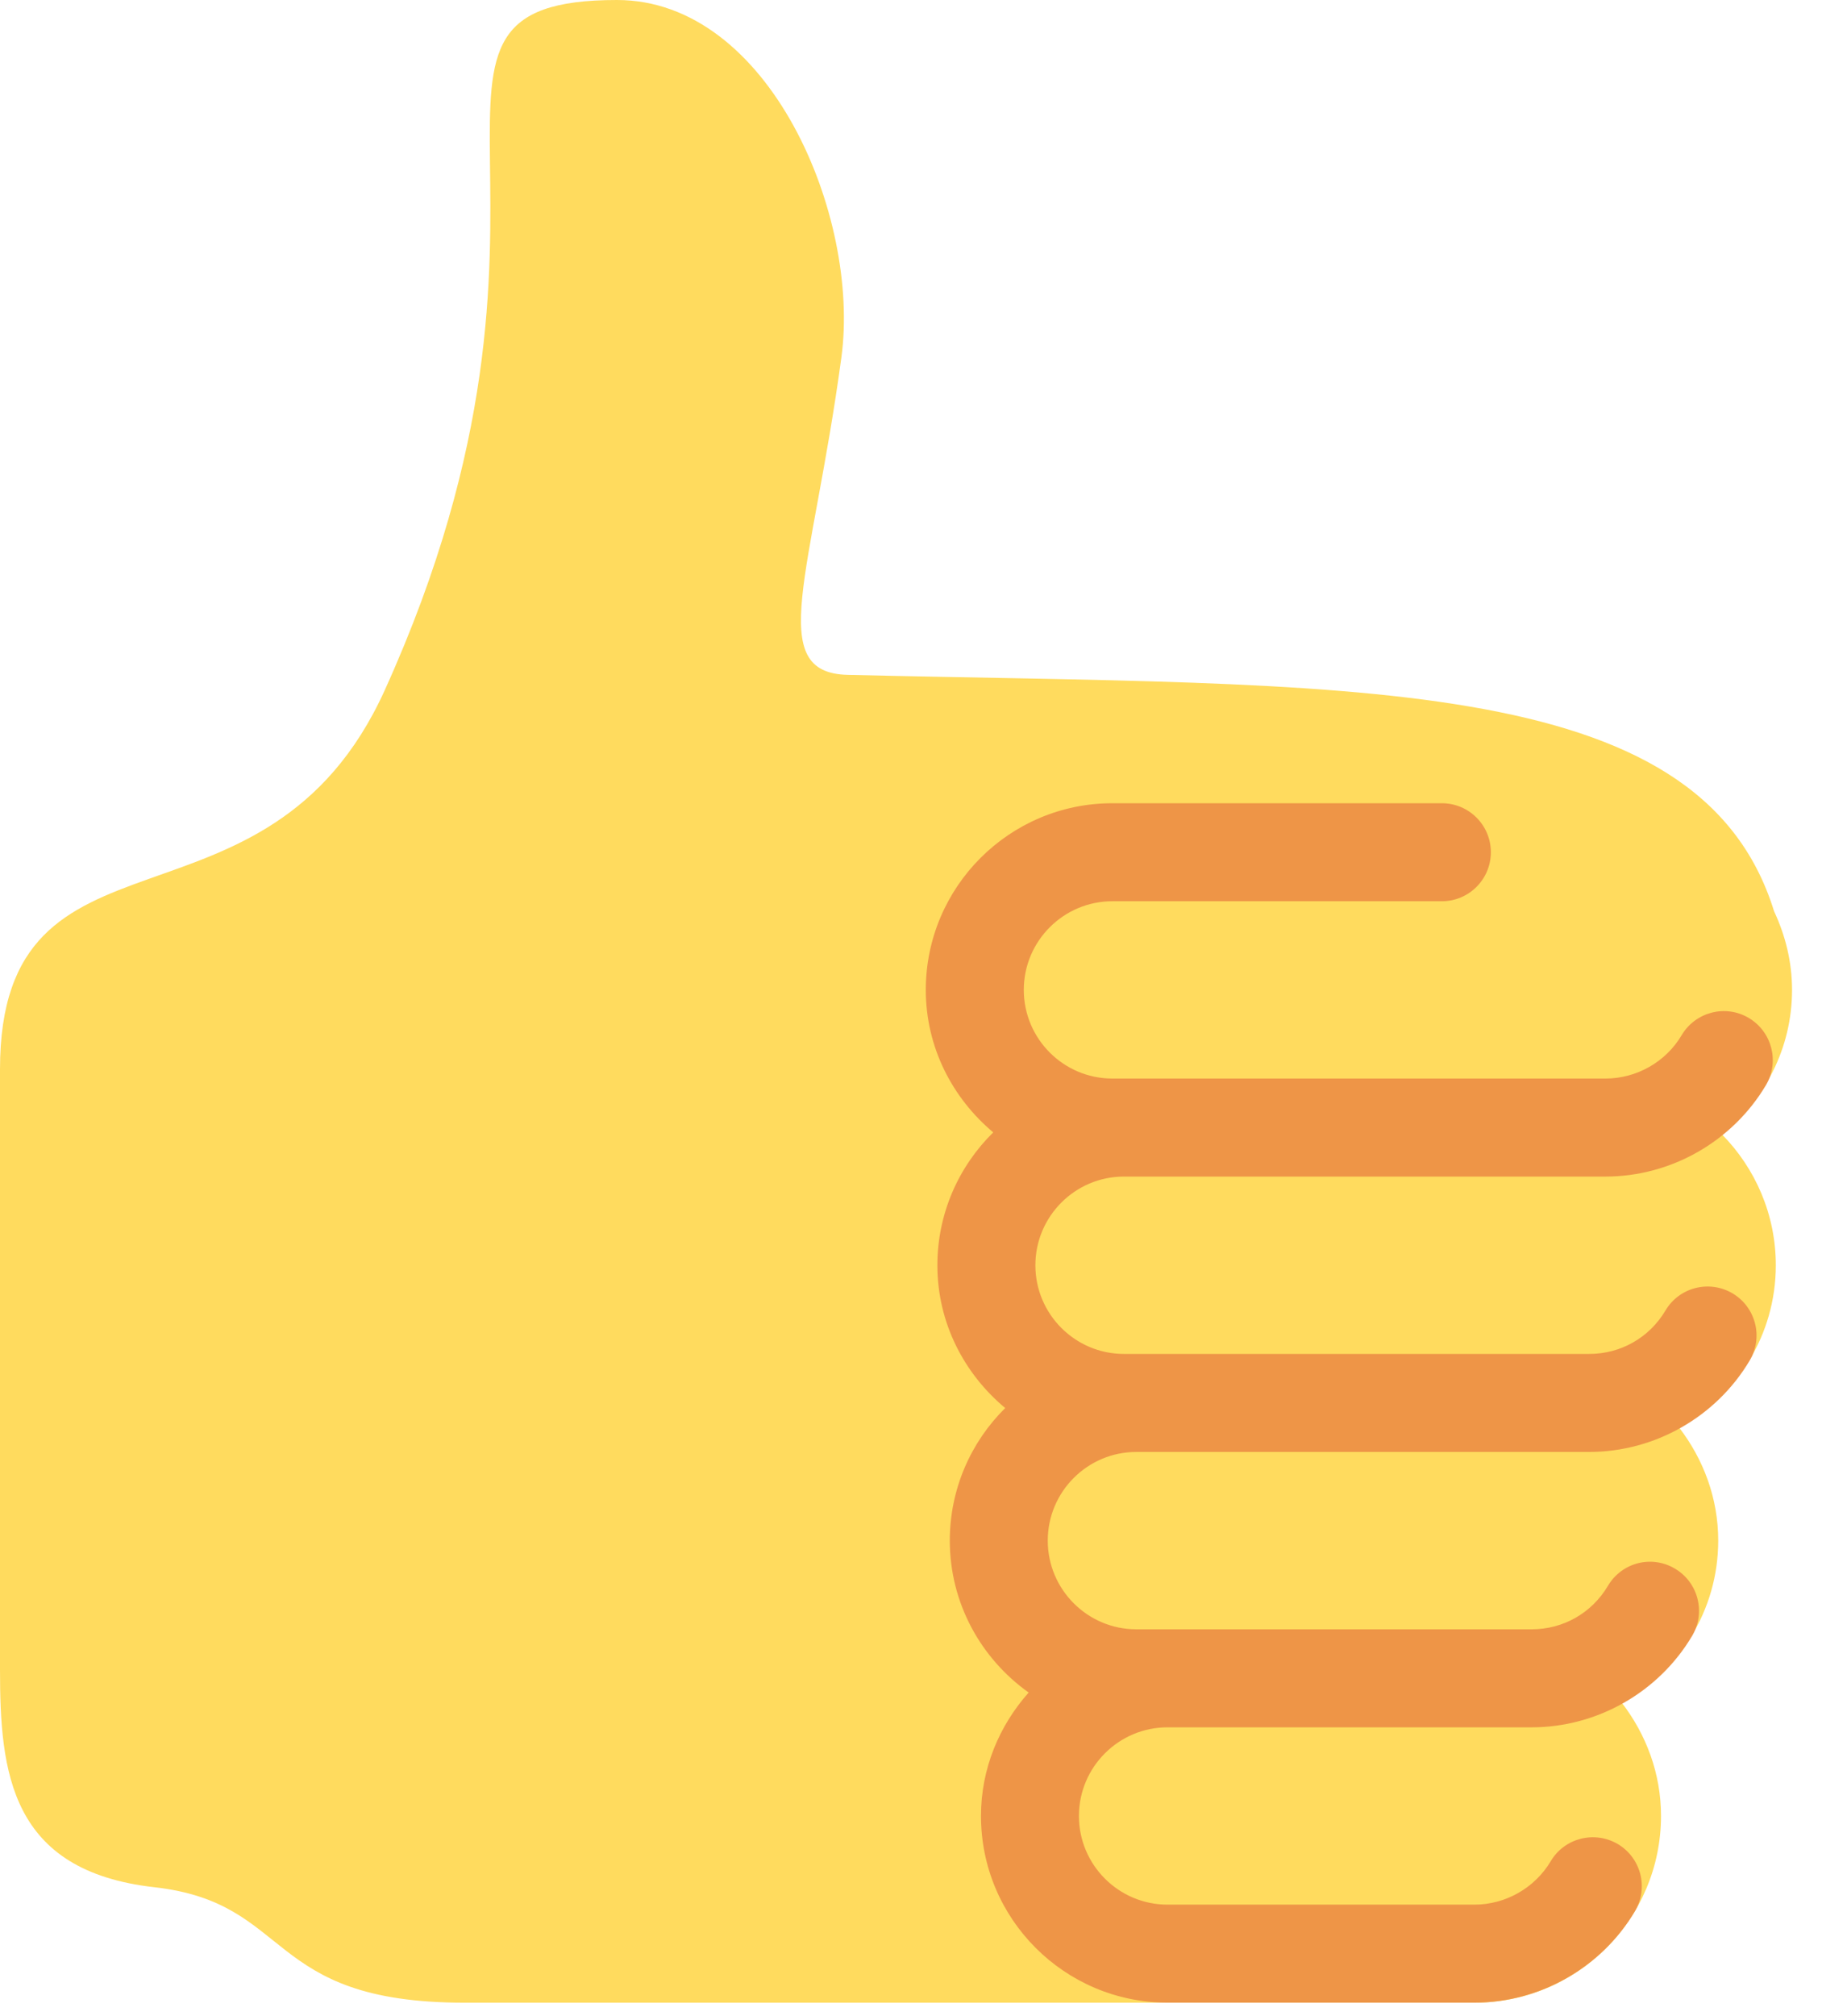
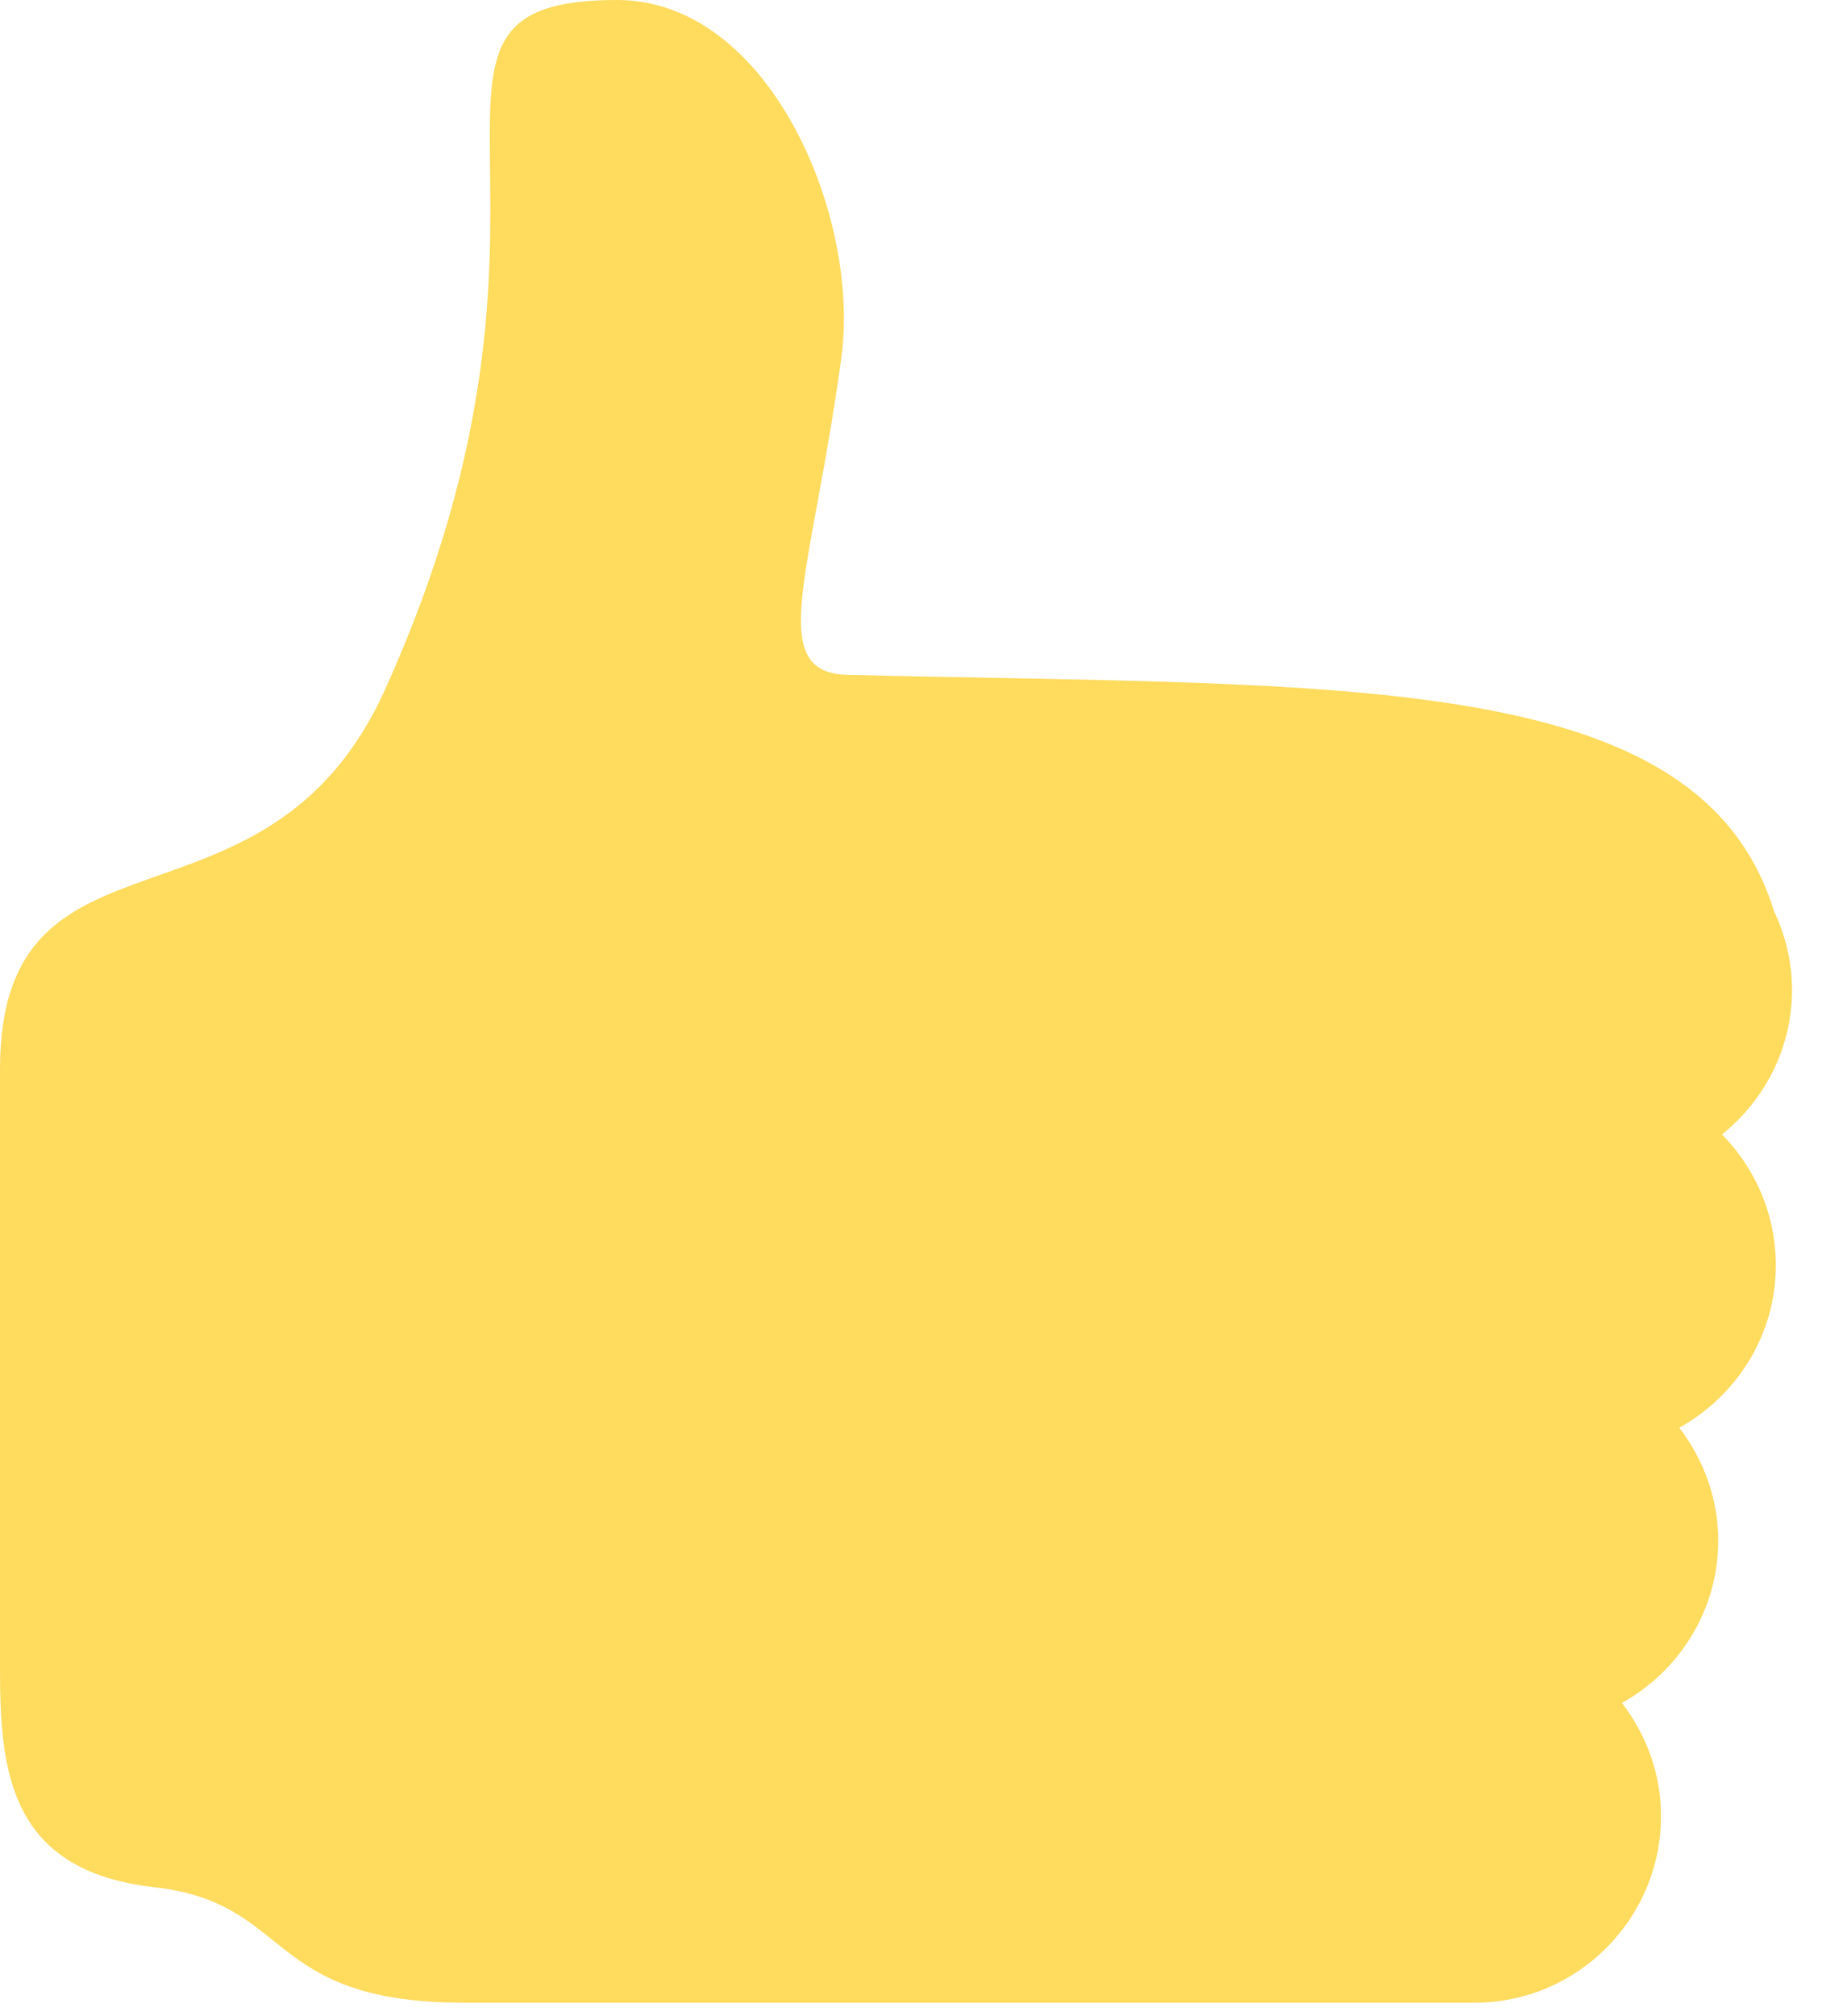
<svg xmlns="http://www.w3.org/2000/svg" width="33" height="36" viewBox="0 0 33 36" fill="none">
  <path d="M32.018 17.675C32.018 17.172 31.898 16.7 31.697 16.271C30.356 11.945 24.078 12.261 15.148 12.05C13.655 12.015 14.509 10.252 15.033 6.382C15.374 3.865 13.751 0 11.023 0C6.525 0 10.852 3.548 6.875 12.322C4.75 17.01 0 14.384 0 19.093V29.812C0 31.645 0.18 33.407 2.758 33.697C5.257 33.978 4.695 35.759 8.3 35.759H26.344C28.182 35.759 29.677 34.263 29.677 32.425C29.677 31.663 29.41 30.969 28.979 30.407C29.999 29.836 30.699 28.758 30.699 27.508C30.699 26.748 30.433 26.054 30.003 25.493C31.026 24.923 31.728 23.844 31.728 22.592C31.728 21.683 31.36 20.859 30.767 20.256C31.524 19.645 32.018 18.721 32.018 17.675V17.675Z" fill="#FFDB5E" />
-   <path d="M20.082 21.008H28.686C29.856 21.008 30.954 20.382 31.552 19.375C31.798 18.96 31.661 18.423 31.245 18.176C30.83 17.929 30.293 18.068 30.046 18.483C29.763 18.962 29.24 19.258 28.685 19.258H19.875C19.002 19.258 18.292 18.548 18.292 17.675C18.292 16.802 19.002 16.092 19.875 16.092H25.762C26.245 16.092 26.637 15.7 26.637 15.217C26.637 14.734 26.245 14.342 25.762 14.342H19.874C18.036 14.342 16.541 15.837 16.541 17.675C16.541 18.7 17.016 19.607 17.746 20.219C17.131 20.824 16.748 21.664 16.748 22.592C16.748 23.62 17.226 24.53 17.96 25.141C17.349 25.745 16.97 26.582 16.97 27.508C16.97 28.628 17.529 29.616 18.379 30.221C17.855 30.81 17.527 31.577 17.527 32.425C17.527 34.263 19.022 35.758 20.86 35.758H26.344C27.514 35.758 28.613 35.133 29.211 34.126C29.458 33.711 29.321 33.174 28.906 32.927C28.49 32.682 27.953 32.817 27.707 33.232C27.422 33.711 26.899 34.008 26.344 34.008H20.86C19.987 34.008 19.277 33.298 19.277 32.425C19.277 31.552 19.987 30.842 20.86 30.842H27.366C28.536 30.842 29.636 30.216 30.233 29.209C30.48 28.793 30.343 28.256 29.928 28.01C29.509 27.759 28.974 27.9 28.729 28.315C28.44 28.802 27.93 29.092 27.366 29.092H20.303C19.43 29.092 18.72 28.381 18.72 27.508C18.72 26.635 19.43 25.925 20.303 25.925H28.394C29.564 25.925 30.663 25.3 31.261 24.293C31.508 23.878 31.371 23.341 30.956 23.094C30.539 22.848 30.003 22.984 29.757 23.399C29.468 23.885 28.958 24.175 28.394 24.175H20.082C19.209 24.175 18.499 23.465 18.499 22.592C18.499 21.719 19.208 21.008 20.082 21.008V21.008Z" fill="#EE9547" />
</svg>